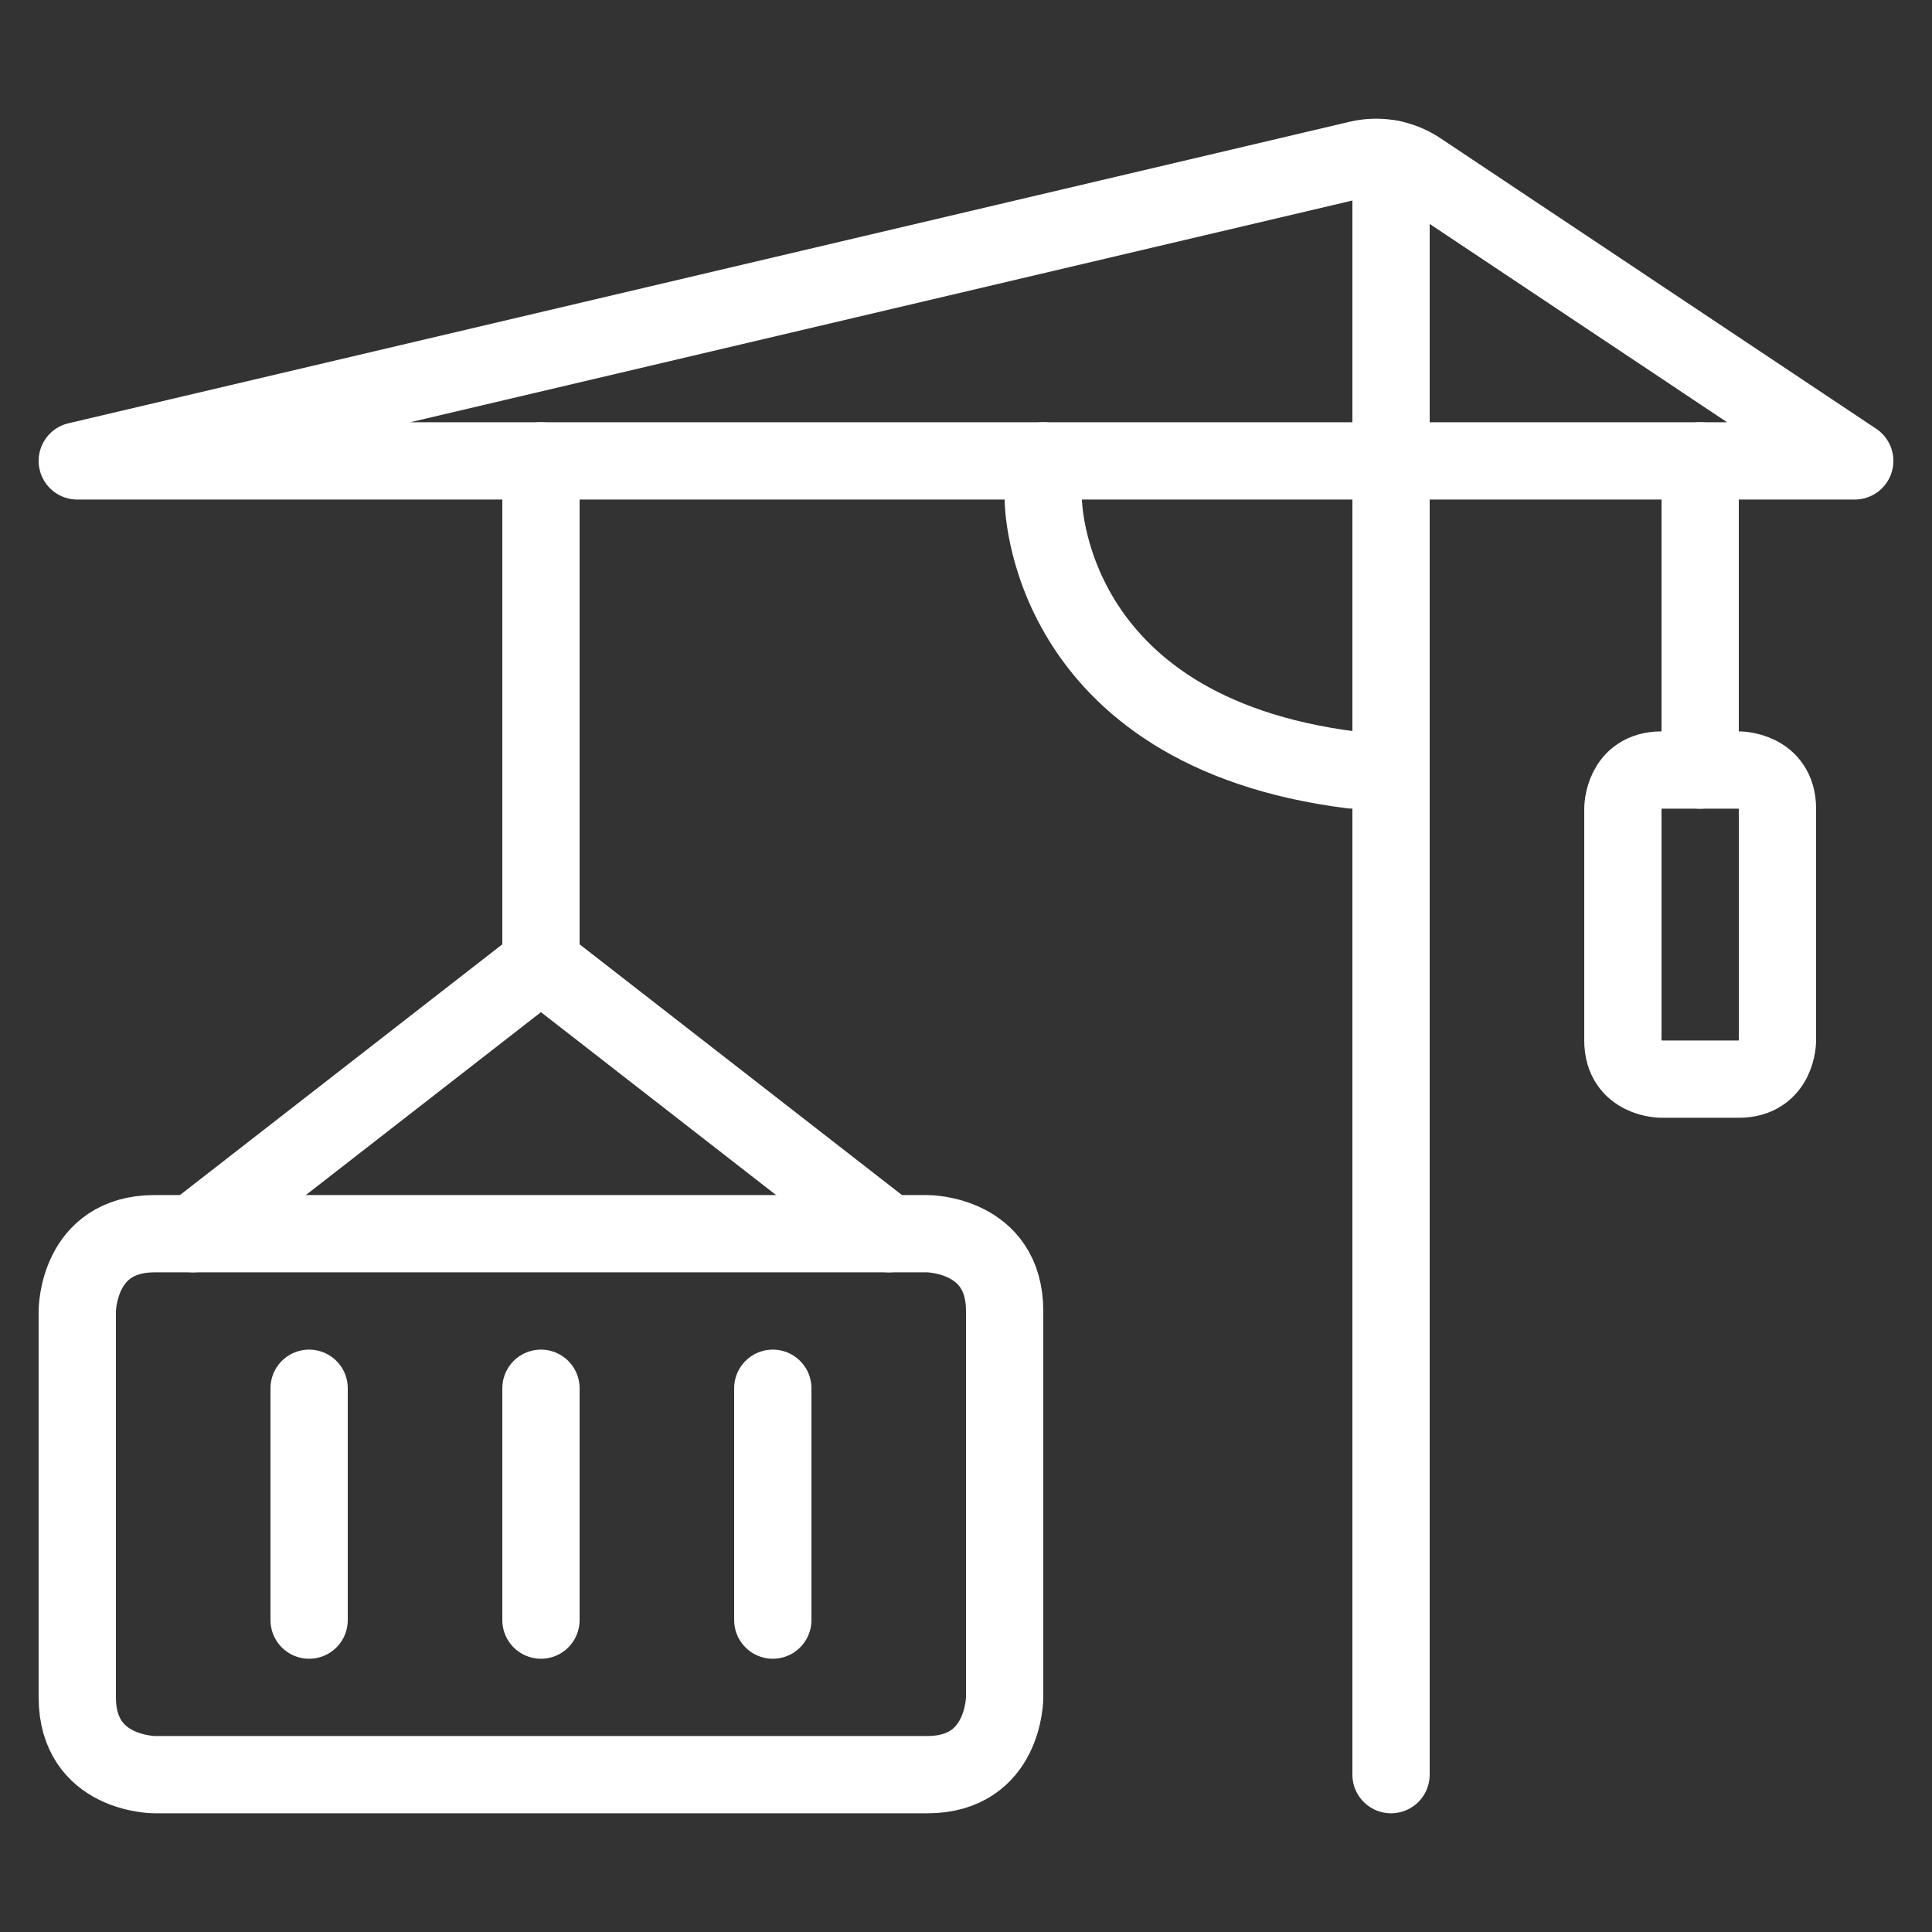
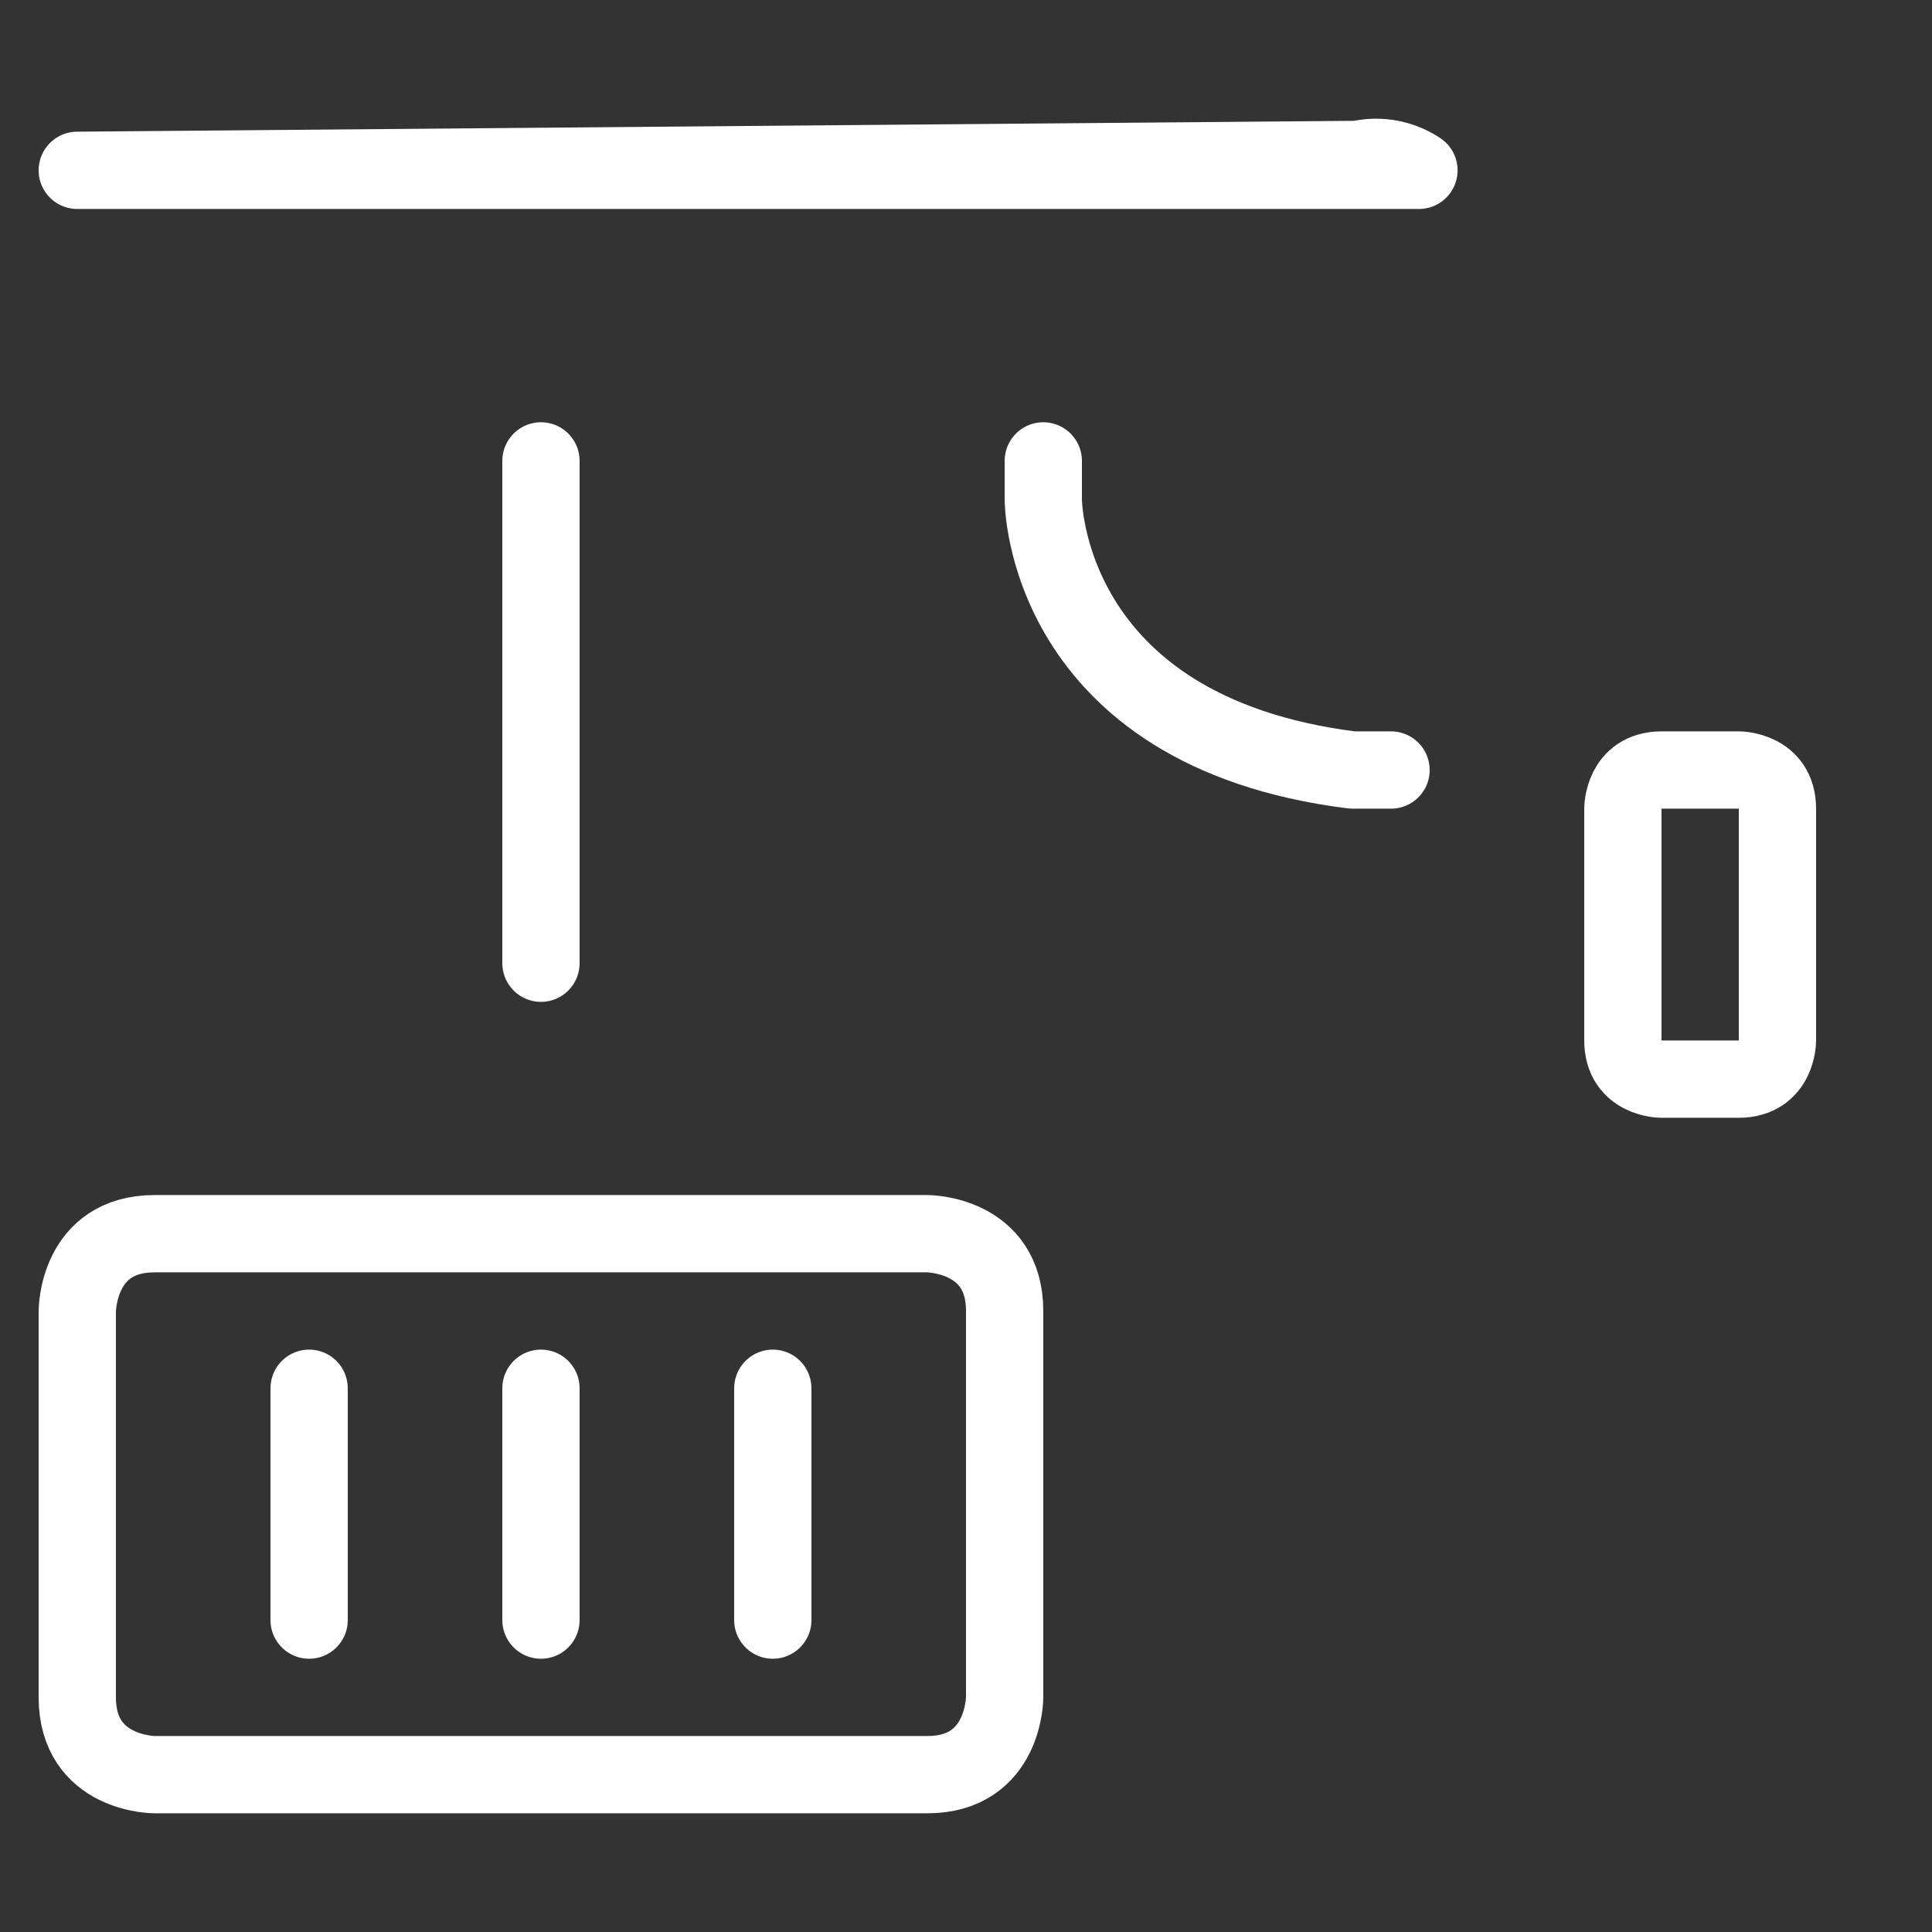
<svg xmlns="http://www.w3.org/2000/svg" viewBox="-1 -1 50 50" height="50" width="50" id="Shipment-Lift--Streamline-Ultimate.svg">
  <rect x="-1" y="-1" width="50" height="50" fill="#333333" stroke="none" />
  <desc>Shipment Lift Streamline Icon: https://streamlinehq.com</desc>
  <defs />
  <title>shipment-lift</title>
-   <path d="m4 30.928 9 -7 9 7" fill="none" stroke="#ffffff" stroke-linecap="round" stroke-linejoin="round" stroke-width="2" />
  <path d="m13 10.928 0 13" fill="none" stroke="#ffffff" stroke-linecap="round" stroke-linejoin="round" stroke-width="2" />
  <path d="M42 18.928h2s1 0 1 1v6s0 1 -1 1h-2s-1 0 -1 -1v-6s0 -1 1 -1" fill="none" stroke="#ffffff" stroke-linecap="round" stroke-linejoin="round" stroke-width="2" />
  <path d="M3 30.928h20s2 0 2 2v10s0 2 -2 2h-20s-2 0 -2 -2v-10s0 -2 2 -2" fill="none" stroke="#ffffff" stroke-linecap="round" stroke-linejoin="round" stroke-width="2" />
  <path d="m7 34.928 0 6" fill="none" stroke="#ffffff" stroke-linecap="round" stroke-linejoin="round" stroke-width="2" />
  <path d="m13 34.928 0 6" fill="none" stroke="#ffffff" stroke-linecap="round" stroke-linejoin="round" stroke-width="2" />
  <path d="m19 34.928 0 6" fill="none" stroke="#ffffff" stroke-linecap="round" stroke-linejoin="round" stroke-width="2" />
-   <path d="m43 10.928 0 8" fill="none" stroke="#ffffff" stroke-linecap="round" stroke-linejoin="round" stroke-width="2" />
-   <path d="M34.154 3.126a2 2 0 0 1 1.568 0.282l11.278 7.52H1Z" fill="none" stroke="#ffffff" stroke-linecap="round" stroke-linejoin="round" stroke-width="2" />
+   <path d="M34.154 3.126a2 2 0 0 1 1.568 0.282H1Z" fill="none" stroke="#ffffff" stroke-linecap="round" stroke-linejoin="round" stroke-width="2" />
  <path d="M35 18.928H34c-8 -1 -8 -7 -8 -7v-1" fill="none" stroke="#ffffff" stroke-linecap="round" stroke-linejoin="round" stroke-width="2" />
-   <path d="m35 3.11 0 41.818" fill="none" stroke="#ffffff" stroke-linecap="round" stroke-linejoin="round" stroke-width="2" />
</svg>